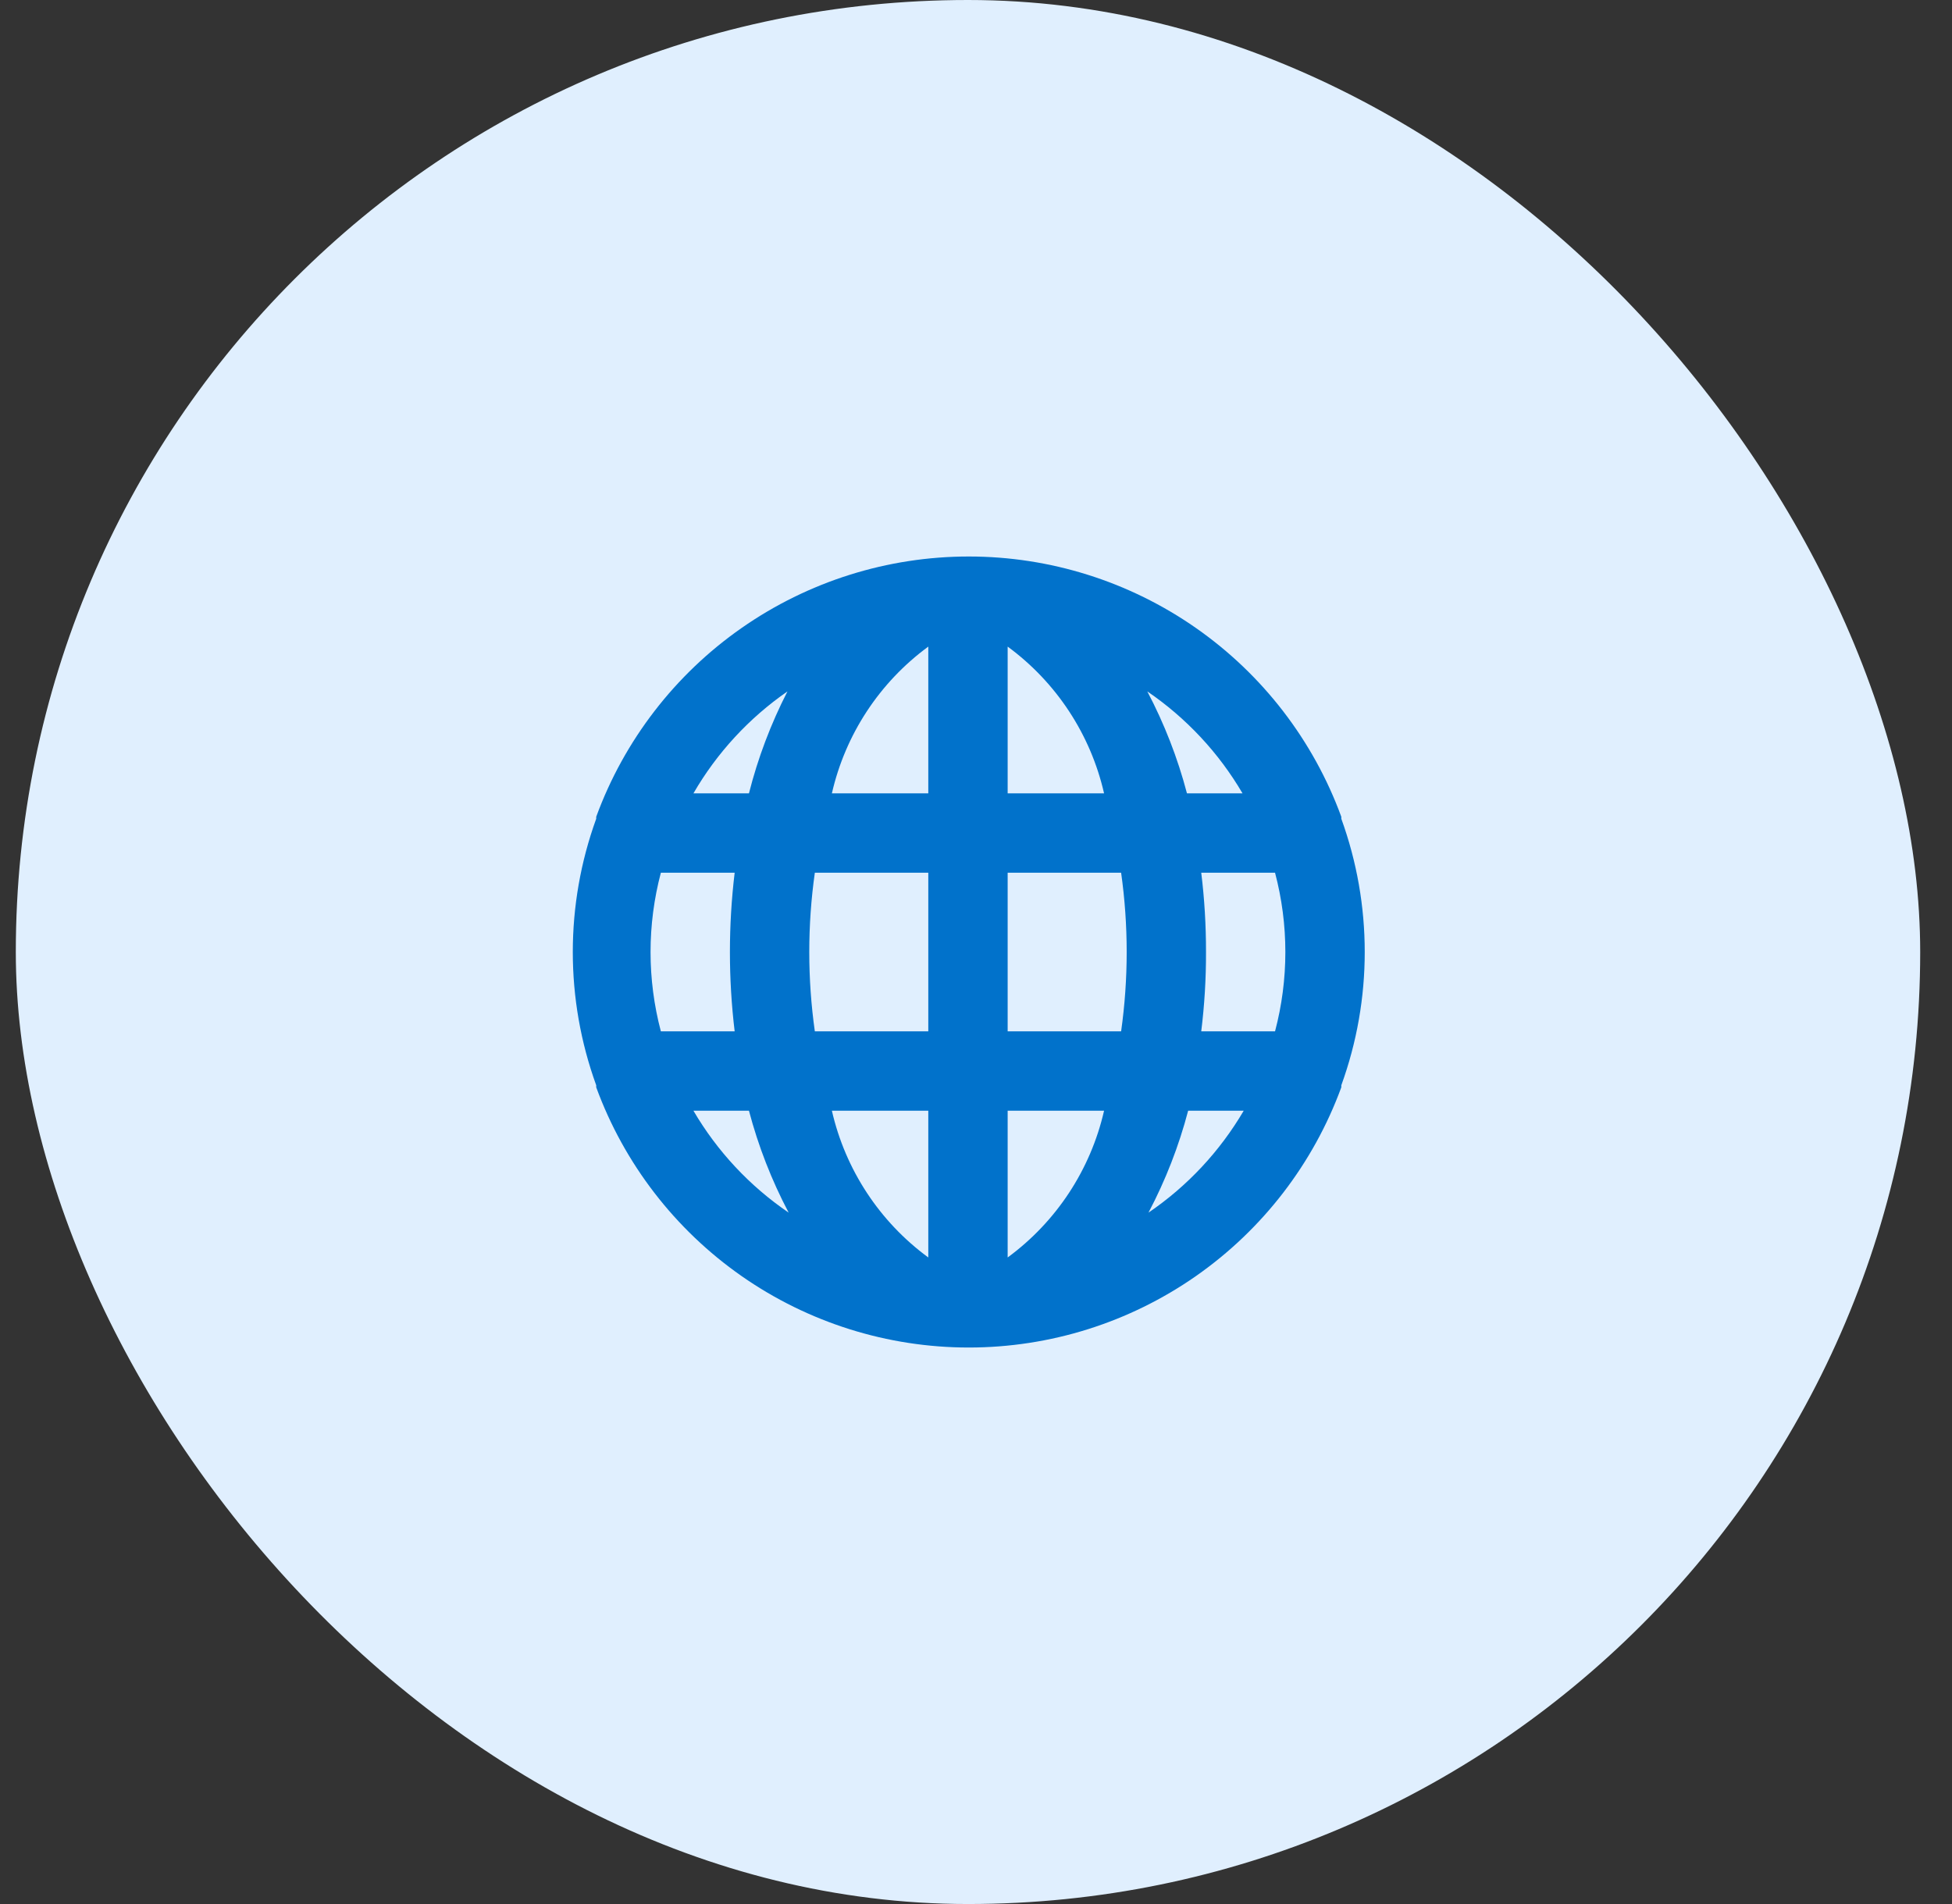
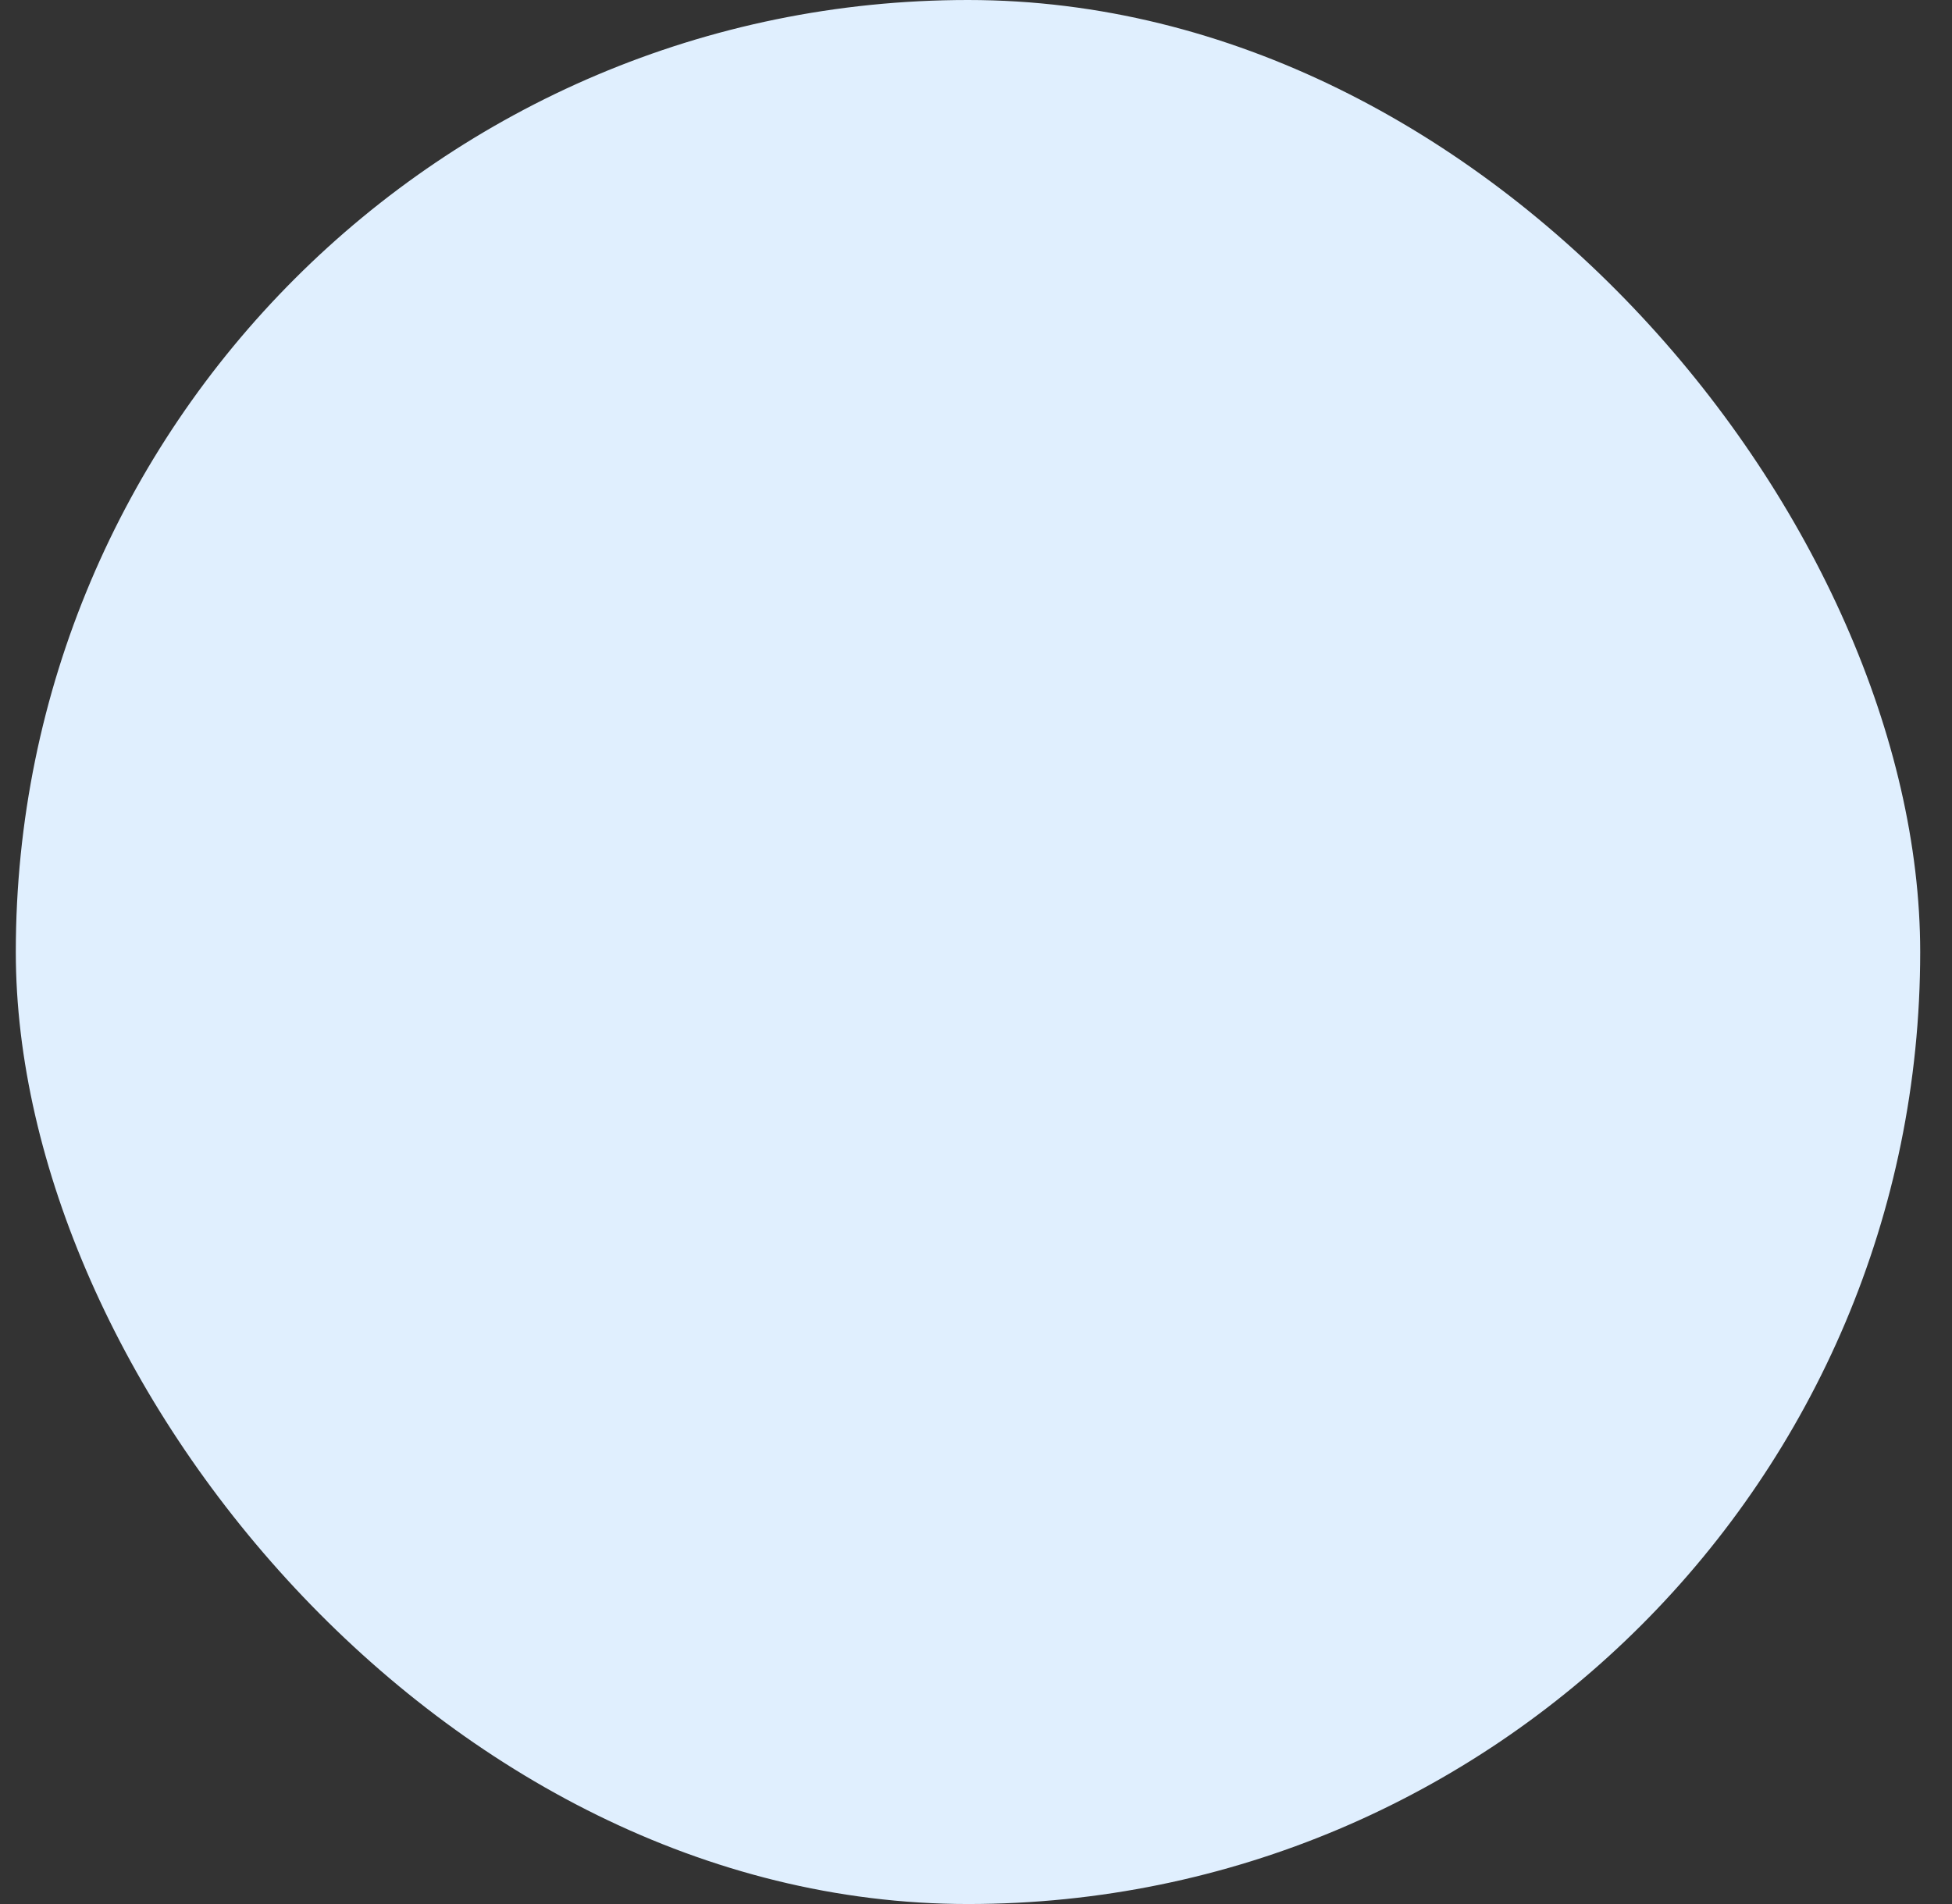
<svg xmlns="http://www.w3.org/2000/svg" width="41" height="40" viewBox="0 0 41 40" fill="none">
  <rect x="0" y="0" width="41" height="40" fill="#333333" stroke="none" />
  <rect x="0.332" width="40" height="40" rx="20" fill="#E0EFFE" />
-   <path d="M28.173 17.2C28.173 17.2 28.173 17.2 28.173 17.159C27.586 15.556 26.52 14.171 25.121 13.194C23.721 12.216 22.055 11.691 20.348 11.691C18.641 11.691 16.975 12.216 15.575 13.194C14.176 14.171 13.11 15.556 12.523 17.159C12.523 17.159 12.523 17.159 12.523 17.2C11.867 19.009 11.867 20.991 12.523 22.8C12.523 22.8 12.523 22.8 12.523 22.842C13.11 24.445 14.176 25.829 15.575 26.807C16.975 27.785 18.641 28.309 20.348 28.309C22.055 28.309 23.721 27.785 25.121 26.807C26.52 25.829 27.586 24.445 28.173 22.842C28.173 22.842 28.173 22.842 28.173 22.8C28.829 20.991 28.829 19.009 28.173 17.2ZM13.881 21.667C13.592 20.575 13.592 19.426 13.881 18.334H15.431C15.298 19.441 15.298 20.56 15.431 21.667H13.881ZM14.565 23.334H15.731C15.927 24.077 16.207 24.796 16.565 25.475C15.748 24.919 15.064 24.187 14.565 23.334ZM15.731 16.667H14.565C15.057 15.816 15.732 15.085 16.54 14.525C16.19 15.207 15.919 15.925 15.731 16.667ZM19.498 26.417C18.474 25.666 17.756 24.572 17.473 23.334H19.498V26.417ZM19.498 21.667H17.115C16.959 20.561 16.959 19.439 17.115 18.334H19.498V21.667ZM19.498 16.667H17.473C17.756 15.429 18.474 14.335 19.498 13.584V16.667ZM26.098 16.667H24.931C24.736 15.924 24.456 15.205 24.098 14.525C24.915 15.082 25.599 15.814 26.098 16.667ZM21.165 13.584C22.188 14.335 22.907 15.429 23.19 16.667H21.165V13.584ZM21.165 26.417V23.334H23.19C22.907 24.572 22.188 25.666 21.165 26.417ZM23.548 21.667H21.165V18.334H23.548C23.704 19.439 23.704 20.561 23.548 21.667ZM24.123 25.475C24.481 24.796 24.761 24.077 24.956 23.334H26.123C25.623 24.187 24.94 24.919 24.123 25.475ZM26.781 21.667H25.231C25.299 21.114 25.333 20.558 25.331 20C25.332 19.443 25.299 18.887 25.231 18.334H26.781C27.07 19.426 27.07 20.575 26.781 21.667Z" fill="#0172CB" />
</svg>